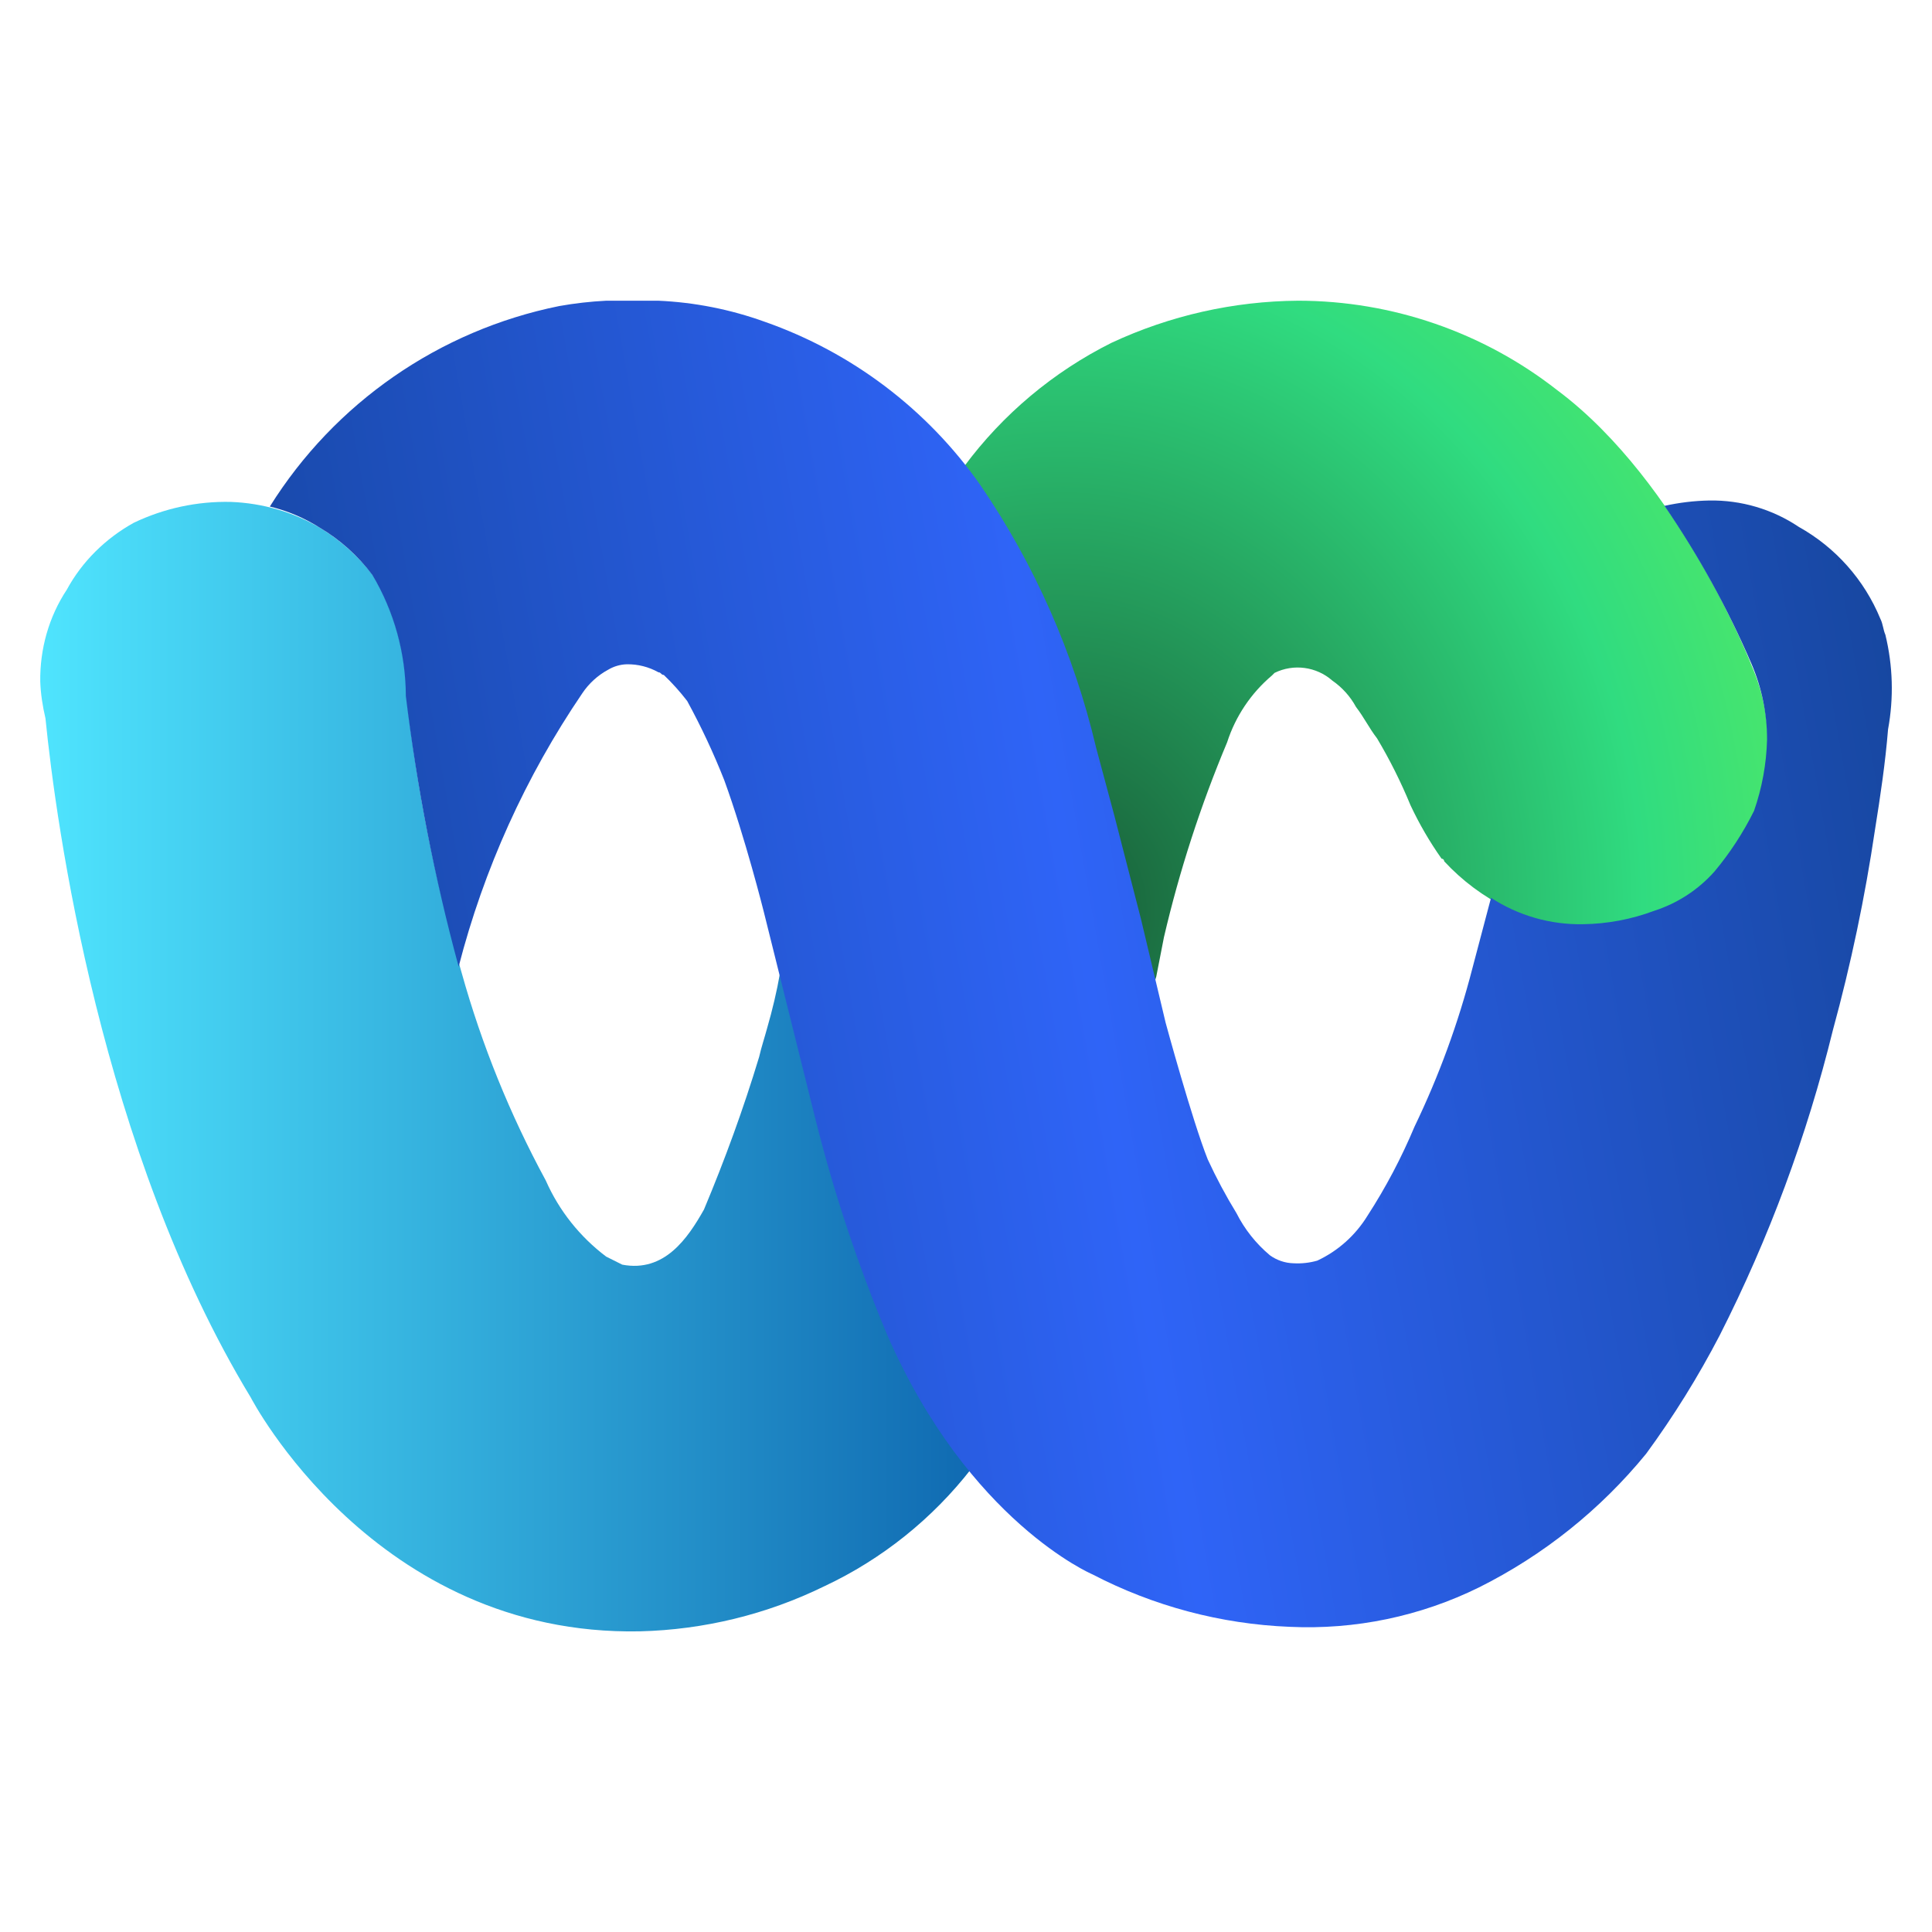
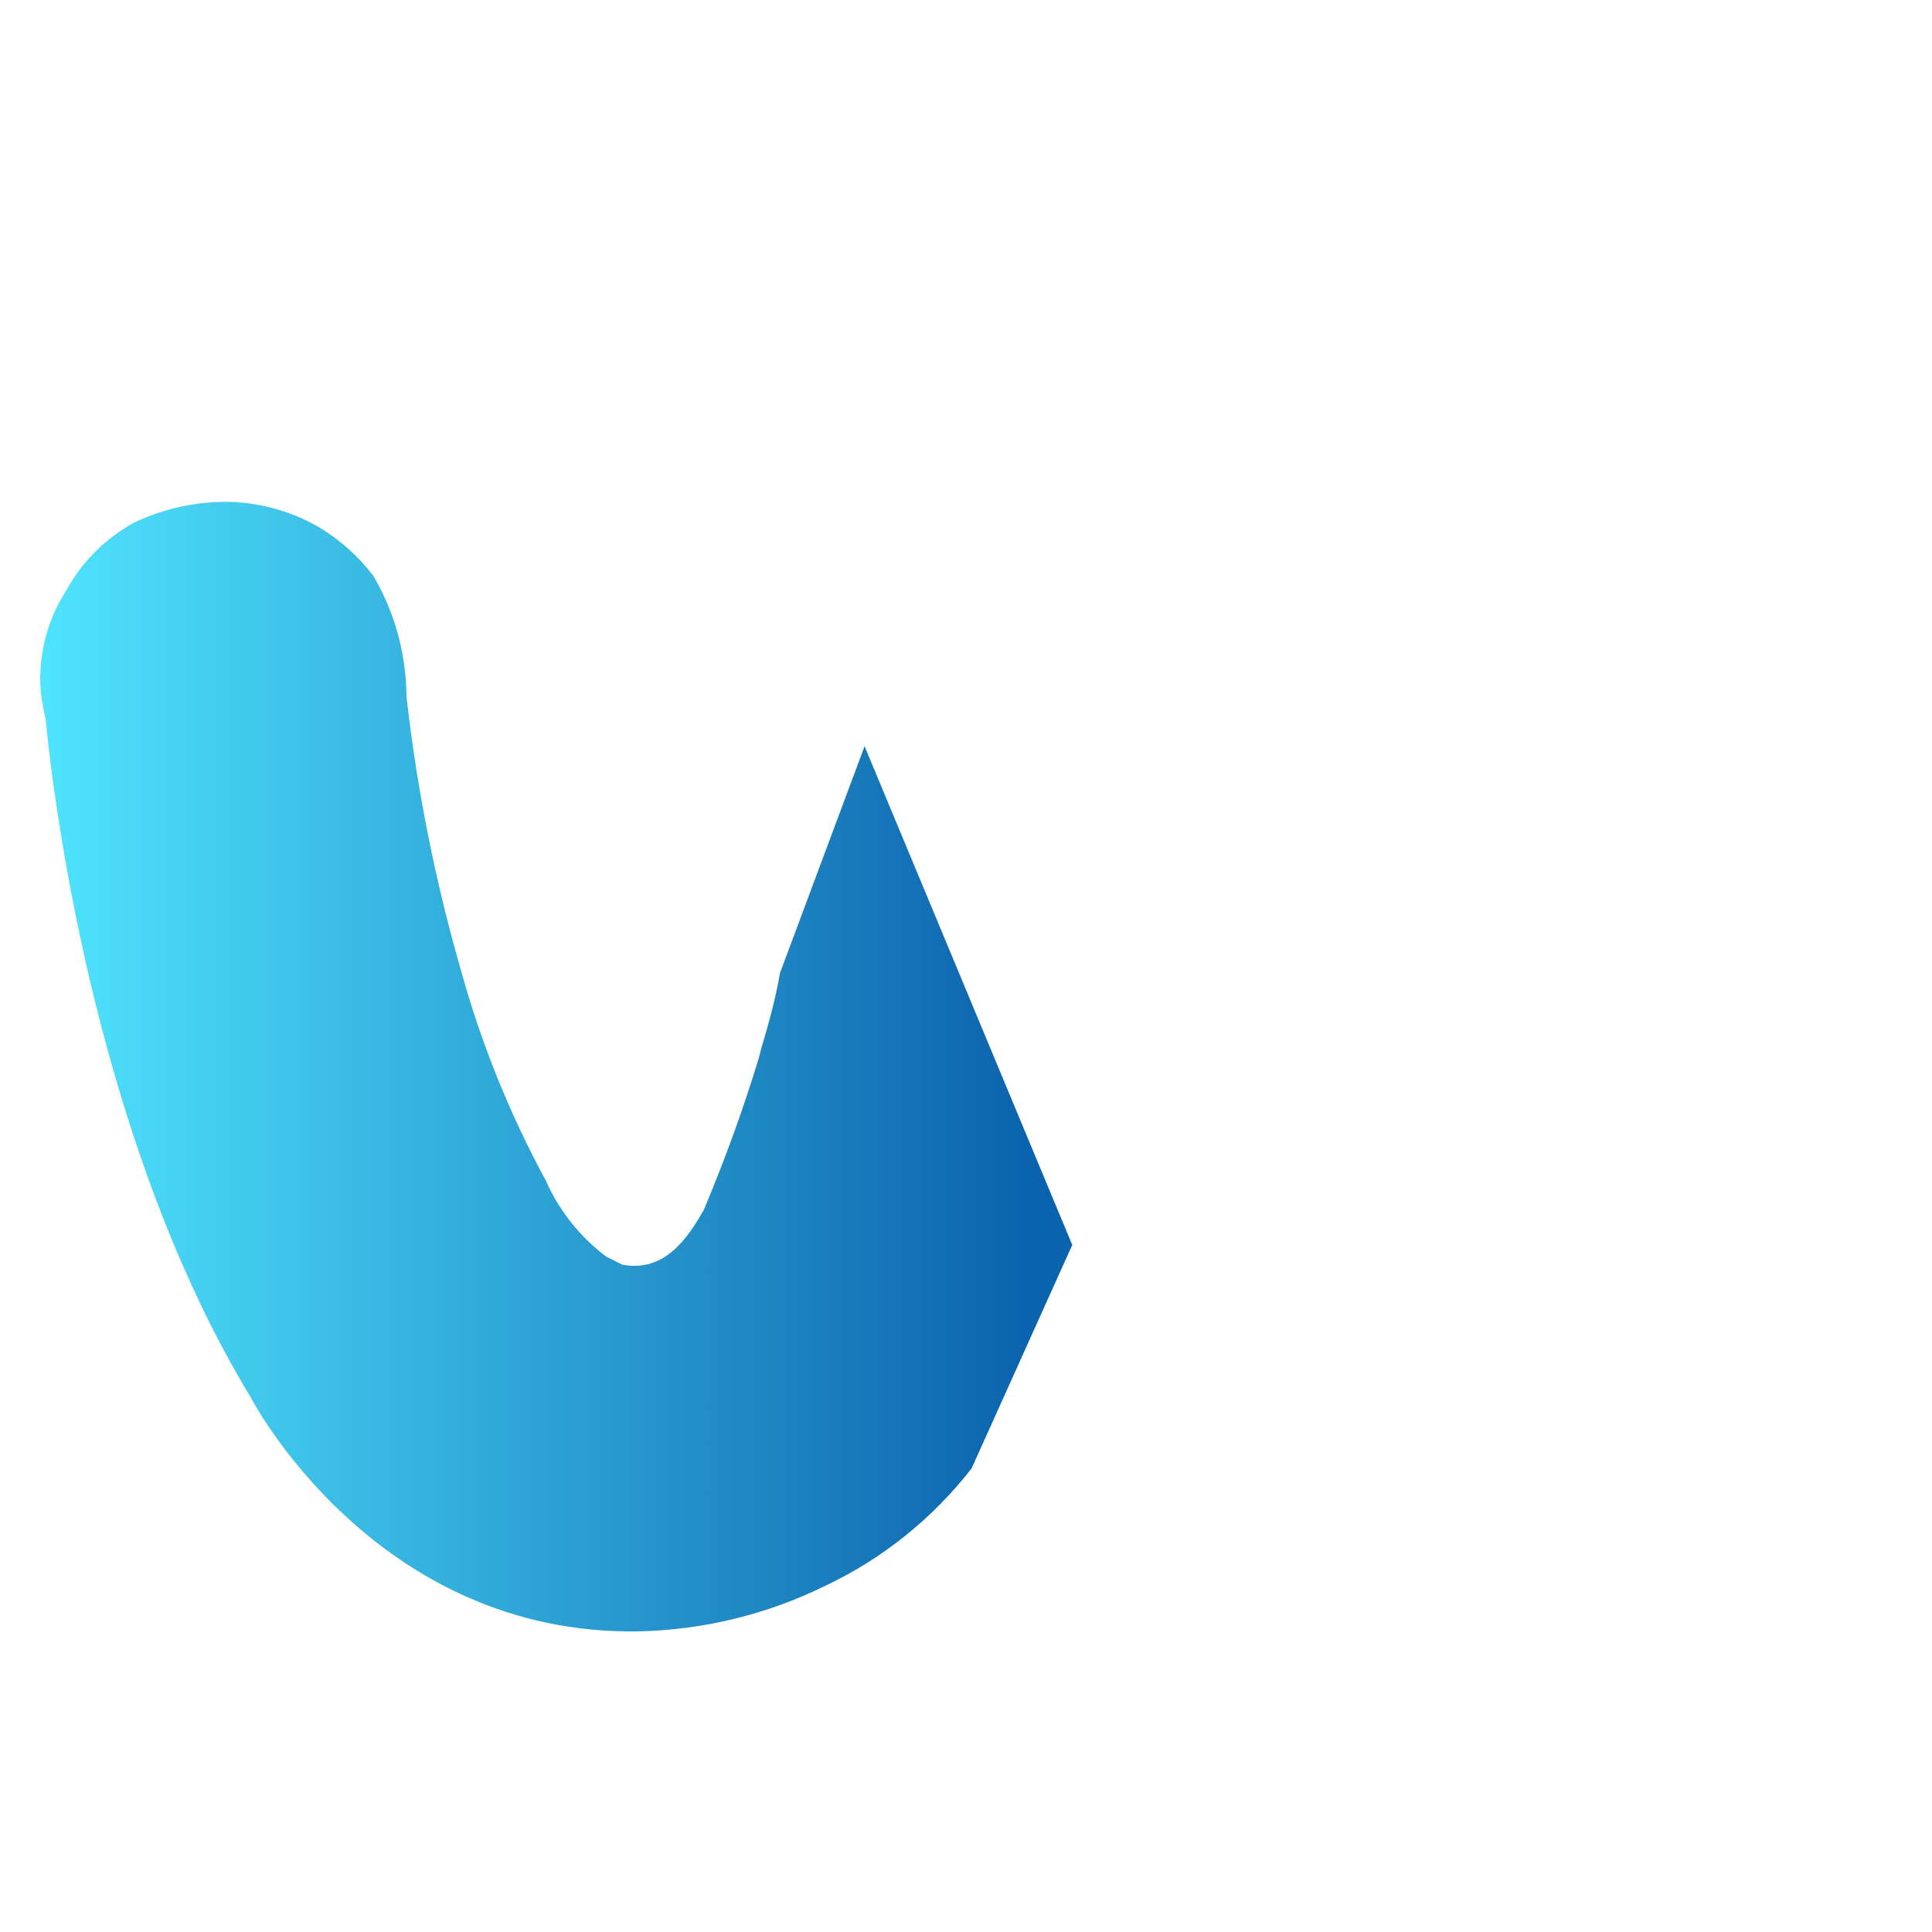
<svg xmlns="http://www.w3.org/2000/svg" viewBox="0 0 48 48" width="240px" height="240px" baseProfile="basic">
  <linearGradient id="HSqeWdHcIFy332cgnzQtda" x1="25.503" x2=".665" y1="26.5" y2="26.5" gradientUnits="userSpaceOnUse">
    <stop offset="0" stop-color="#0c63ad" />
    <stop offset="1" stop-color="#50e6ff" />
  </linearGradient>
  <path fill="url(#HSqeWdHcIFy332cgnzQtda)" d="M26.64,30.93l-2.5,5.55c-0.97,1.25-2.23,2.26-3.66,2.93c-1.43,0.7-2.99,1.08-4.58,1.12 c-6.6,0.13-9.67-5.81-9.67-5.81c-3.73-6.15-4.84-14.26-5.1-16.87c-0.07-0.3-0.12-0.61-0.13-0.92c-0.01-0.8,0.21-1.6,0.66-2.28 c0.38-0.7,0.96-1.27,1.66-1.66c0.75-0.36,1.58-0.54,2.42-0.52c0.78,0.03,1.55,0.25,2.22,0.65c0.51,0.31,0.95,0.71,1.31,1.18 c0.54,0.91,0.82,1.95,0.83,3.01c0.26,2.32,0.72,4.61,1.37,6.86c0.5,1.79,1.2,3.52,2.09,5.16c0.33,0.75,0.85,1.4,1.5,1.89l0.4,0.2 c1.05,0.2,1.63-0.66,2.03-1.37c0.52-1.24,0.98-2.5,1.37-3.79c0.06-0.26,0.13-0.46,0.2-0.72c0.13-0.45,0.24-0.91,0.32-1.37l2.1-5.63 L26.64,30.93z" />
  <radialGradient id="HSqeWdHcIFy332cgnzQtdb" cx="26.403" cy="22.574" r="21.814" gradientTransform="matrix(1 0 0 1.125 0 -2.832)" gradientUnits="userSpaceOnUse">
    <stop offset="0" stop-color="#185c37" />
    <stop offset=".661" stop-color="#30dc80" />
    <stop offset="1" stop-color="#5eee5c" />
  </radialGradient>
-   <path fill="url(#HSqeWdHcIFy332cgnzQtdb)" d="M32.255,7.471c-1.604,0.011-3.187,0.368-4.64,1.046c-1.445,0.722-2.699,1.774-3.661,3.071 l-2.939,7.903l5.753,11.049l1.959-6.276l0.191-0.98c0.386-1.654,0.911-3.273,1.569-4.84c0.208-0.646,0.594-1.222,1.112-1.66 l0.066-0.066c0.473-0.233,1.04-0.157,1.436,0.191c0.245,0.17,0.447,0.394,0.589,0.656c0.199,0.257,0.324,0.523,0.523,0.78 c0.317,0.532,0.594,1.087,0.83,1.66c0.218,0.465,0.476,0.909,0.772,1.328c0.037,0,0.066,0.03,0.066,0.066 c0.447,0.483,0.979,0.879,1.569,1.17c0.58,0.314,1.233,0.472,1.893,0.457c0.604-0.005,1.202-0.114,1.768-0.324 c0.566-0.213,1.079-0.547,1.503-0.98c0.384-0.461,0.713-0.965,0.98-1.503c0.199-0.569,0.308-1.166,0.324-1.768 c0.001-0.651-0.132-1.295-0.39-1.893c0,0-1.768-4.574-4.84-6.865C36.853,8.256,34.588,7.473,32.255,7.471z" />
  <linearGradient id="HSqeWdHcIFy332cgnzQtdc" x1="1.591" x2="52.822" y1="27.9" y2="18.867" gradientUnits="userSpaceOnUse">
    <stop offset="0" stop-color="#103f8d" />
    <stop offset=".494" stop-color="#2f64f7" />
    <stop offset="1" stop-color="#11408b" />
  </linearGradient>
-   <path fill="url(#HSqeWdHcIFy332cgnzQtdc)" d="M15.063,7.471c-0.393,0.02-0.783,0.064-1.17,0.133c-2.979,0.603-5.578,2.404-7.189,4.981 c0.438,0.105,0.856,0.282,1.237,0.523c0.511,0.303,0.956,0.703,1.312,1.179c0.54,0.91,0.826,1.947,0.83,3.005 c0.274,2.27,0.713,4.517,1.312,6.724c0.625-2.424,1.664-4.721,3.071-6.79c0.164-0.246,0.387-0.449,0.647-0.589 c0.139-0.082,0.296-0.128,0.457-0.133c0.276-0.005,0.548,0.064,0.789,0.199c0.066,0,0.066,0.066,0.133,0.066 c0.21,0.201,0.404,0.417,0.581,0.647c0.347,0.636,0.655,1.293,0.921,1.967c0.523,1.436,0.98,3.262,0.98,3.262l1.303,5.23 c0.456,1.807,1.047,3.577,1.768,5.296c2.026,4.64,5.097,5.944,5.097,5.944c1.517,0.789,3.189,1.234,4.898,1.303 c1.627,0.077,3.246-0.26,4.707-0.98c1.603-0.801,3.017-1.933,4.151-3.32c0.683-0.932,1.293-1.914,1.826-2.939 c1.225-2.413,2.169-4.959,2.814-7.587c0.448-1.638,0.797-3.301,1.046-4.981c0.133-0.83,0.257-1.66,0.324-2.49 c0.144-0.779,0.121-1.58-0.066-2.349c-0.058-0.133-0.058-0.266-0.125-0.398c-0.398-0.968-1.112-1.772-2.026-2.283 c-0.657-0.441-1.434-0.669-2.225-0.656c-0.374,0.007-0.747,0.052-1.112,0.133c0.845,1.233,1.567,2.545,2.158,3.918 c0.258,0.598,0.391,1.242,0.39,1.893c-0.016,0.603-0.125,1.199-0.324,1.768c-0.267,0.537-0.595,1.042-0.98,1.503 c-0.404,0.456-0.923,0.794-1.503,0.98c-0.566,0.212-1.164,0.324-1.768,0.332c-0.809,0.015-1.605-0.214-2.283-0.656l-0.465,1.76 c-0.349,1.353-0.83,2.668-1.436,3.926c-0.324,0.772-0.715,1.514-1.17,2.216c-0.298,0.484-0.73,0.871-1.245,1.112 c-0.191,0.055-0.391,0.077-0.589,0.066c-0.212-0.005-0.418-0.075-0.589-0.199c-0.345-0.289-0.627-0.645-0.83-1.046 c-0.264-0.431-0.502-0.877-0.714-1.336c-0.39-0.98-1.046-3.395-1.046-3.395l-0.614-2.582l-0.656-2.548l-0.457-1.702 c-0.55-2.337-1.526-4.551-2.881-6.533c-1.318-1.877-3.19-3.293-5.354-4.051c-0.851-0.307-1.744-0.484-2.648-0.523H15.063z" />
</svg>